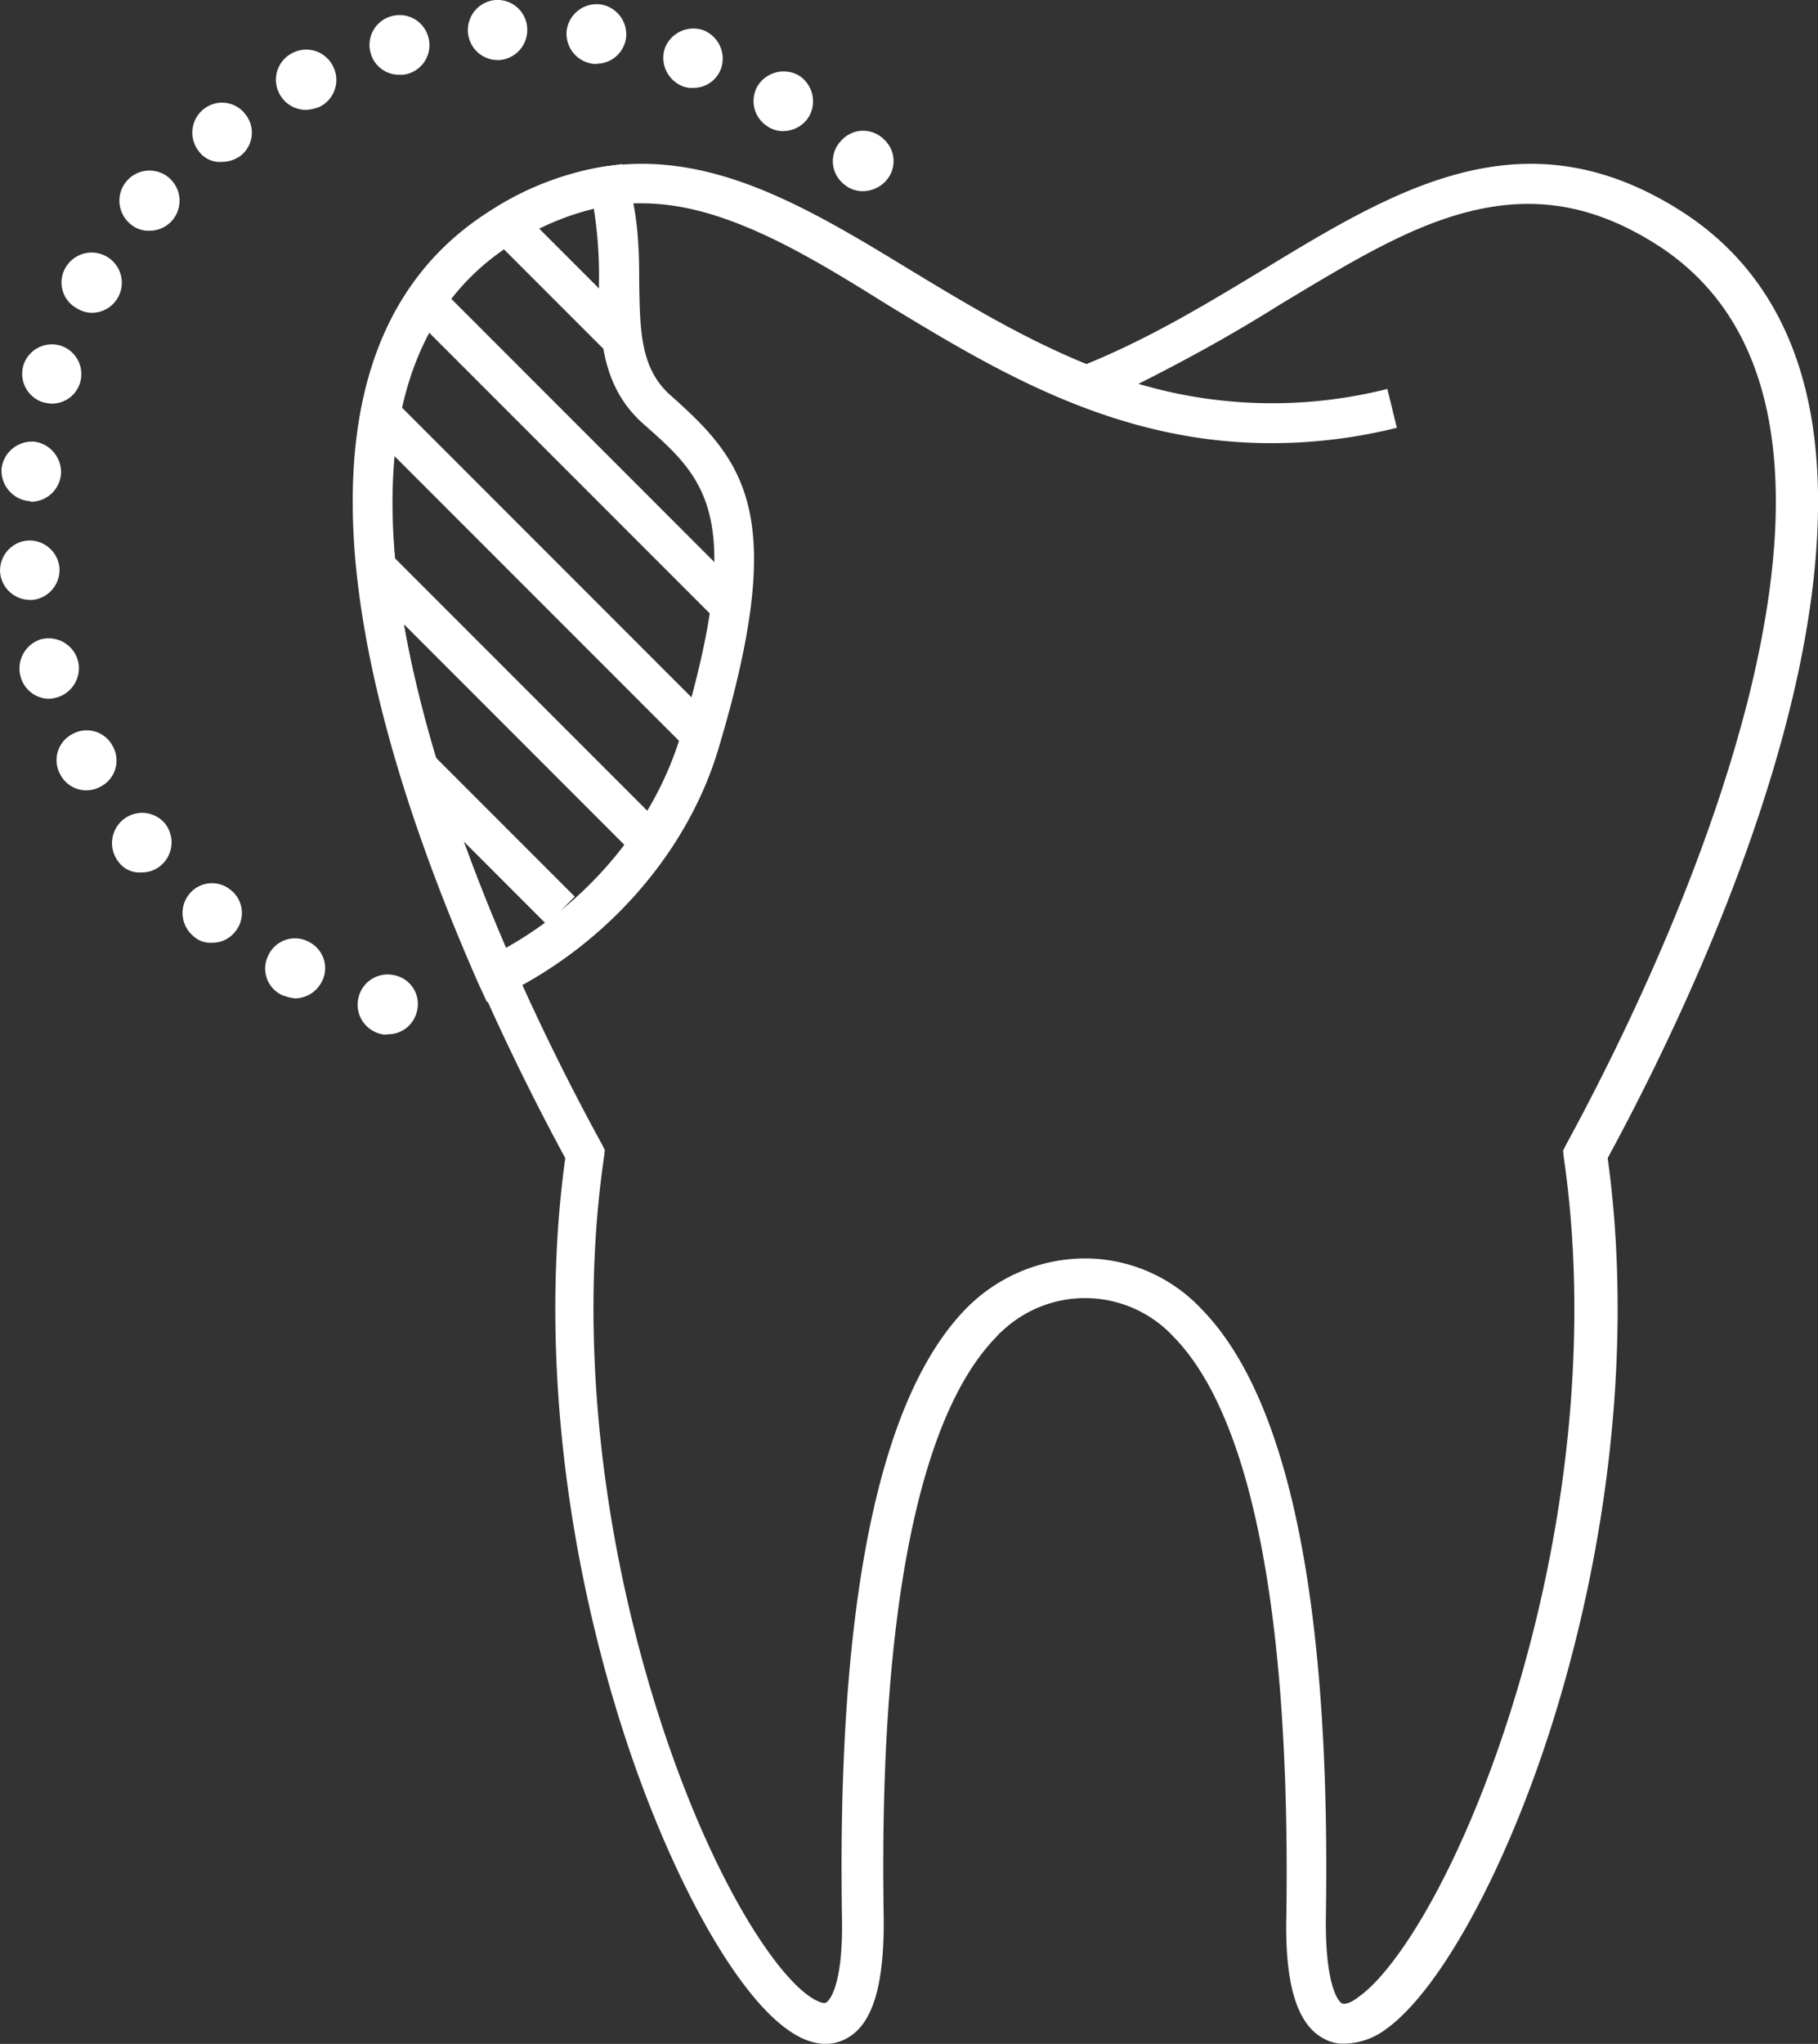
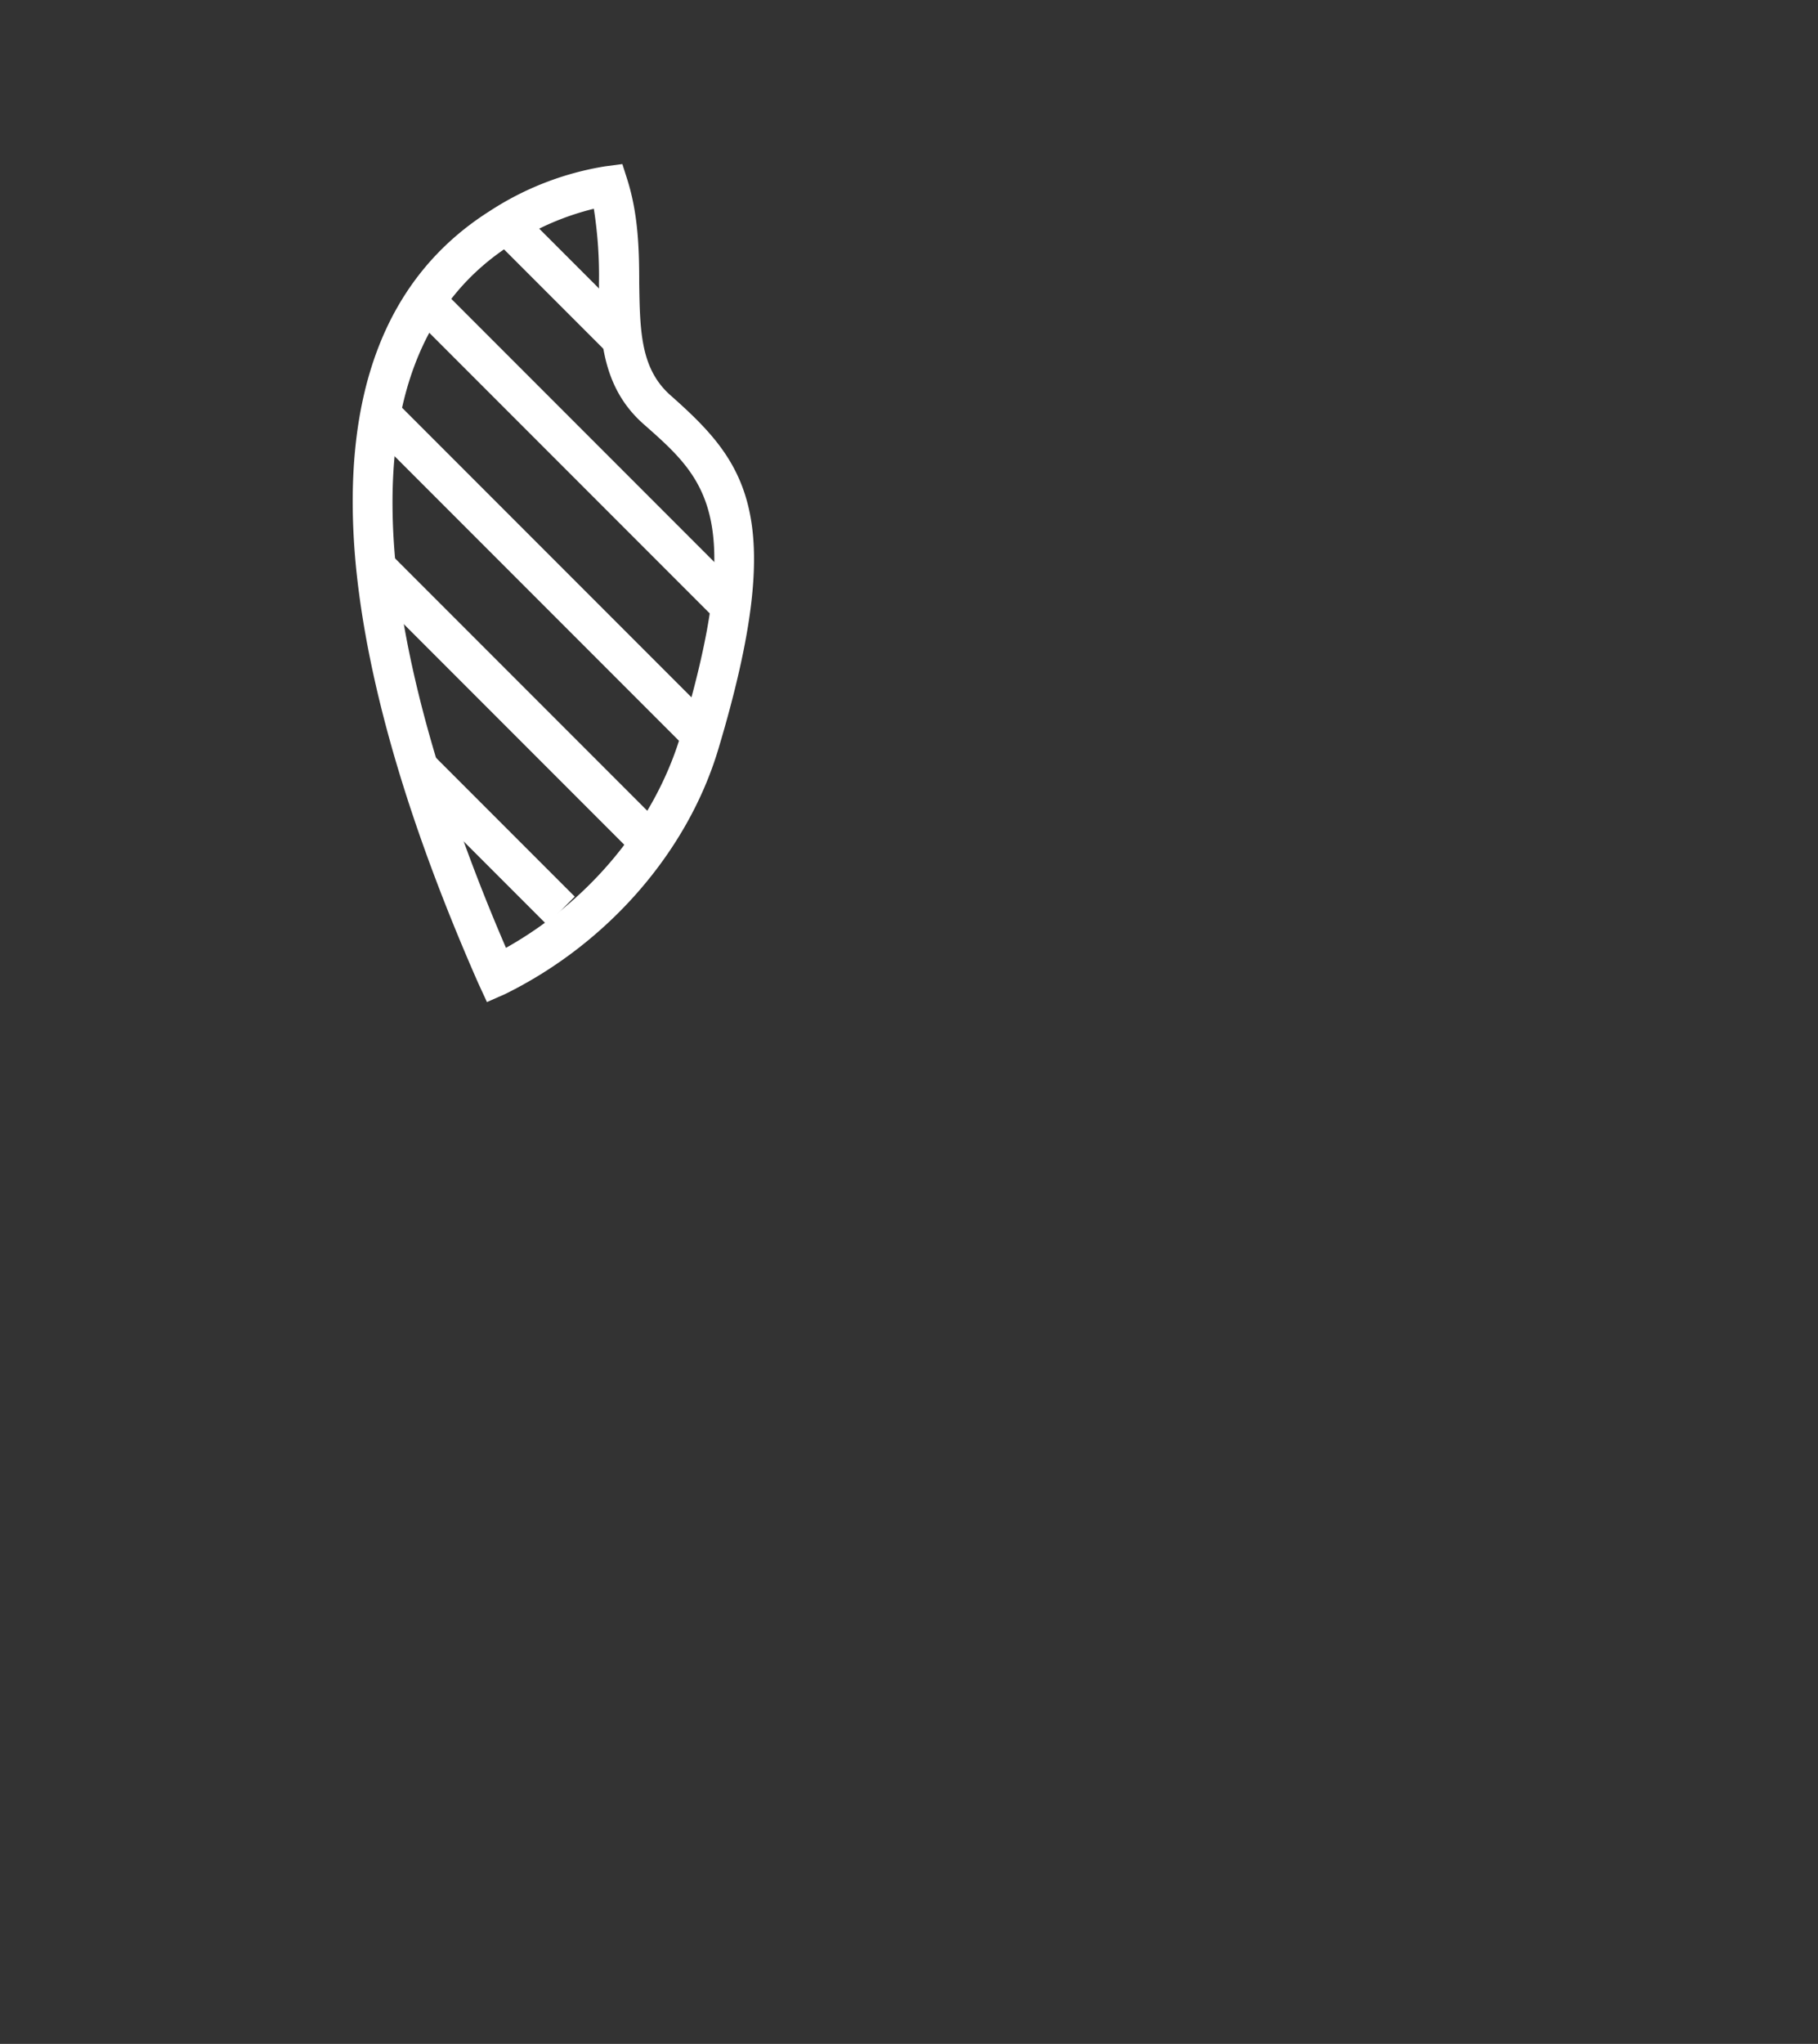
<svg xmlns="http://www.w3.org/2000/svg" id="Layer_1" data-name="Layer 1" viewBox="0 0 248.35 279.03">
  <rect x="0" y="0" width="248.35" height="279.03" fill="#333333" stroke="none" />
  <defs>
    <style>.cls-1{fill:#fff;}</style>
  </defs>
  <title>service_white_icon-5</title>
-   <path class="cls-1" d="M183.6,279a5.3,5.3,0,0,1-2.8-.7c-3.6-1.9-5.3-7.3-5.1-16.6.6-40.9-4.7-68.3-15.4-79.2a16.49,16.49,0,0,0-23.4-.8,6,6,0,0,0-.8.8c-10.7,10.9-16.1,38.3-15.4,79.2.1,9.3-1.5,14.7-5.1,16.6-1.6.9-4.4,1.4-8-1.2-7.7-5.4-17.2-23.1-23.5-44-7.6-25.2-10.1-51.8-6.9-75-6.9-12.7-18.9-37-25-61.8-3.7-14.7-4.7-27.6-3-38.2,2-13.1,8.1-23,18-29.3,21.4-13.6,38.8-3.1,57.2,8.1,7.6,4.6,15.4,9.3,24,12.8,8.6-3.5,16.4-8.2,24-12.8,18.4-11.2,35.8-21.7,57.2-8.1,9.9,6.3,16,16.1,18,29.3,1.6,10.6.6,23.5-3,38.2-6.1,24.9-18.1,49.1-25,61.8,3.2,23.2.7,49.8-6.9,75-6.3,20.9-15.8,38.6-23.5,44A9.69,9.69,0,0,1,183.6,279ZM148.1,171.8a21.85,21.85,0,0,1,16,6.9c11.9,12.1,17.7,40.1,17,83.1-.1,10.3,2.1,11.7,2.2,11.7.4.2,1.3-.1,2.3-.9,5.5-3.9,14.5-18.4,21.4-41.1,7.5-24.8,9.9-50.9,6.6-73.5l-.1-.9.4-.8c6.7-12.3,18.8-36.5,25-61.3,7.6-30.7,3.4-51.4-12.6-61.6-8.5-5.4-16.6-6.8-25.7-4.5-8.4,2.1-16.8,7.3-25.8,12.7-6.2,3.9-12.7,7.5-19.3,10.8a64.33,64.33,0,0,0,34,.7l1.3,5.3a71,71,0,0,1-17.2,2.1c-21.2,0-37.6-9.9-52.4-18.9C112.4,36.1,104,31,95.5,28.8c-9-2.3-17.2-.8-25.7,4.5-16,10.1-20.2,30.8-12.6,61.6,6.1,24.8,18.3,49.1,25,61.3l.4.8-.1.9c-3.3,22.6-.9,48.7,6.6,73.5,6.9,22.8,16,37.3,21.4,41.1,1,.7,2,1.1,2.3.9.1,0,2.4-1.4,2.2-11.7-.7-43,5.1-71,17-83.1A22.89,22.89,0,0,1,148.1,171.8Z" transform="translate(0.02 0)" />
  <path class="cls-1" d="M66.5,136.8l-1.2-2.6c-9.5-21.6-15.1-40.7-16.7-56.9-2.2-23.1,3.9-39.4,18.3-48.5a40.68,40.68,0,0,1,15.8-6.1l2.3-.3.7,2.2c1.5,4.8,1.6,9.7,1.6,14.1.1,6.5.2,11.6,4.2,15.2h0c10.4,9.2,16.2,16.4,6.6,48.4-4.2,14-15.1,26.5-29.1,33.4ZM81.1,28.5a36.6,36.6,0,0,0-11.3,4.9Q51.05,45.4,54,76.8c1.4,14.7,6.6,32.9,15.1,52.6,11.4-6.4,20.2-17,23.8-28.8,9.1-30.3,3.5-35.2-5-42.7h0c-5.9-5.2-6-12.3-6.1-19.2A58.32,58.32,0,0,0,81.1,28.5Z" transform="translate(0.02 0)" />
  <rect class="cls-1" x="74.4" y="27.99" width="5.4" height="21" transform="translate(-4.61 65.8) rotate(-45)" />
  <rect class="cls-1" x="76.51" y="33.49" width="5.4" height="57.4" transform="translate(-20.76 74.23) rotate(-45)" />
  <rect class="cls-1" x="71.32" y="48.8" width="5.4" height="59.6" transform="translate(-33.88 75.36) rotate(-45)" />
  <rect class="cls-1" x="66.53" y="69.59" width="5.5" height="51.7" transform="translate(-47.18 76.95) rotate(-45)" />
  <rect class="cls-1" x="64.27" y="101.1" width="5.4" height="27.2" transform="translate(-61.47 80.95) rotate(-45)" />
-   <path class="cls-1" d="M51.8,141.1h0A4.1,4.1,0,0,1,49,136h0a4.1,4.1,0,0,1,5.1-2.8h0a4,4,0,0,1,2.8,5h0a4.05,4.05,0,0,1-3.9,3h0A2.36,2.36,0,0,1,51.8,141.1Zm-13.4-5.3a4,4,0,0,1-1.7-5.5h0a4,4,0,0,1,5.5-1.7h0a4,4,0,0,1,1.7,5.5h0a4.17,4.17,0,0,1-3.6,2.2h0A6.69,6.69,0,0,1,38.4,135.8Zm-12-8a4.1,4.1,0,0,1-.6-5.7h0a4,4,0,0,1,5.7-.6h0a4,4,0,0,1,.6,5.7h0a3.93,3.93,0,0,1-3.2,1.5h0a3.38,3.38,0,0,1-2.5-.9ZM16.2,117.7a4.14,4.14,0,0,1,.6-5.8h0a4.09,4.09,0,0,1,5.7.5h0a4.14,4.14,0,0,1-.6,5.8h0a3.92,3.92,0,0,1-2.6.9h0A3.52,3.52,0,0,1,16.2,117.7Zm-8-12a4,4,0,0,1,1.7-5.5h0a4,4,0,0,1,5.5,1.7h0a4,4,0,0,1-1.7,5.5h0a4.14,4.14,0,0,1-1.9.5h0a4,4,0,0,1-3.6-2.2ZM2.8,92.4a4.17,4.17,0,0,1,2.7-5.1h0a4.15,4.15,0,0,1,5.1,2.8h0a4.15,4.15,0,0,1-2.8,5.1h0a5,5,0,0,1-1.2.2h0a4.08,4.08,0,0,1-3.8-3ZM0,78.2a4.11,4.11,0,0,1,3.7-4.4h0a4.11,4.11,0,0,1,4.4,3.7h0a4.11,4.11,0,0,1-3.7,4.4H4.1A4.12,4.12,0,0,1,0,78.2Zm3.8-9.8A4.19,4.19,0,0,1,.2,63.9h0a4.19,4.19,0,0,1,4.5-3.6h0a4.19,4.19,0,0,1,3.6,4.5h0a4.12,4.12,0,0,1-4.1,3.7h0A.6.6,0,0,0,3.8,68.4Zm2-13.5a4.08,4.08,0,0,1-2.6-5.1h0a4.08,4.08,0,0,1,5.1-2.6h0a4.08,4.08,0,0,1,2.6,5.1h0A4,4,0,0,1,7,55.1H7A6,6,0,0,1,5.8,54.9Zm4.7-12.8a4,4,0,0,1-1.6-5.5h0A4.11,4.11,0,0,1,14.5,35h0a4.11,4.11,0,0,1,1.6,5.6h0a4.08,4.08,0,0,1-3.6,2.1h0A3.86,3.86,0,0,1,10.5,42.1Zm7.2-11.6a4.12,4.12,0,0,1-.4-5.8h0a4.11,4.11,0,0,1,5.8-.4h0a4.12,4.12,0,0,1,.4,5.8h0a4.1,4.1,0,0,1-3.1,1.4h0A3.78,3.78,0,0,1,17.7,30.5ZM115.1,25h0a4,4,0,0,1-.2-5.8h0a4,4,0,0,1,5.8-.2h0a4,4,0,0,1,.2,5.8h0a4.34,4.34,0,0,1-3,1.3h0A3.93,3.93,0,0,1,115.1,25Zm-88-4.4a4.09,4.09,0,0,1,.7-5.7h0a4,4,0,0,1,5.7.7h0a4,4,0,0,1-.7,5.7h0a4.38,4.38,0,0,1-2.5.8h0a3.56,3.56,0,0,1-3.2-1.5Zm77.8-3.3a4.09,4.09,0,0,1-1.4-5.6h0a4.18,4.18,0,0,1,5.6-1.4h0a4.18,4.18,0,0,1,1.4,5.6h0a4.16,4.16,0,0,1-3.5,2h0a3.7,3.7,0,0,1-2.1-.6ZM38.1,12.7A4.08,4.08,0,0,1,40,7.2h0a4.08,4.08,0,0,1,5.5,1.9h0a4.08,4.08,0,0,1-1.9,5.5h0a5.84,5.84,0,0,1-1.8.4h0A4.11,4.11,0,0,1,38.1,12.7Zm55.2-.9a4.17,4.17,0,0,1-2.5-5.2h0A4.17,4.17,0,0,1,96,4.1h0a4.17,4.17,0,0,1,2.5,5.2h0A4,4,0,0,1,94.7,12h0a3.4,3.4,0,0,1-1.4-.2ZM50.6,7.2a4.06,4.06,0,0,1,2.9-5h0a4.06,4.06,0,0,1,5,2.9h0a4.06,4.06,0,0,1-2.9,5h0a3.4,3.4,0,0,1-1,.1h0a4,4,0,0,1-4-3ZM80.9,8.7h0a4.14,4.14,0,0,1-3.5-4.6h0A4.14,4.14,0,0,1,82,.6h0a4.14,4.14,0,0,1,3.5,4.6h0a4.08,4.08,0,0,1-4,3.5h0C81.4,8.8,81.1,8.7,80.9,8.7Zm-17-4.4A4.11,4.11,0,0,1,67.7,0h0A4.06,4.06,0,0,1,72,3.9h0a4.11,4.11,0,0,1-3.8,4.3H68A4.08,4.08,0,0,1,63.9,4.3Z" transform="translate(0.02 0)" />
</svg>